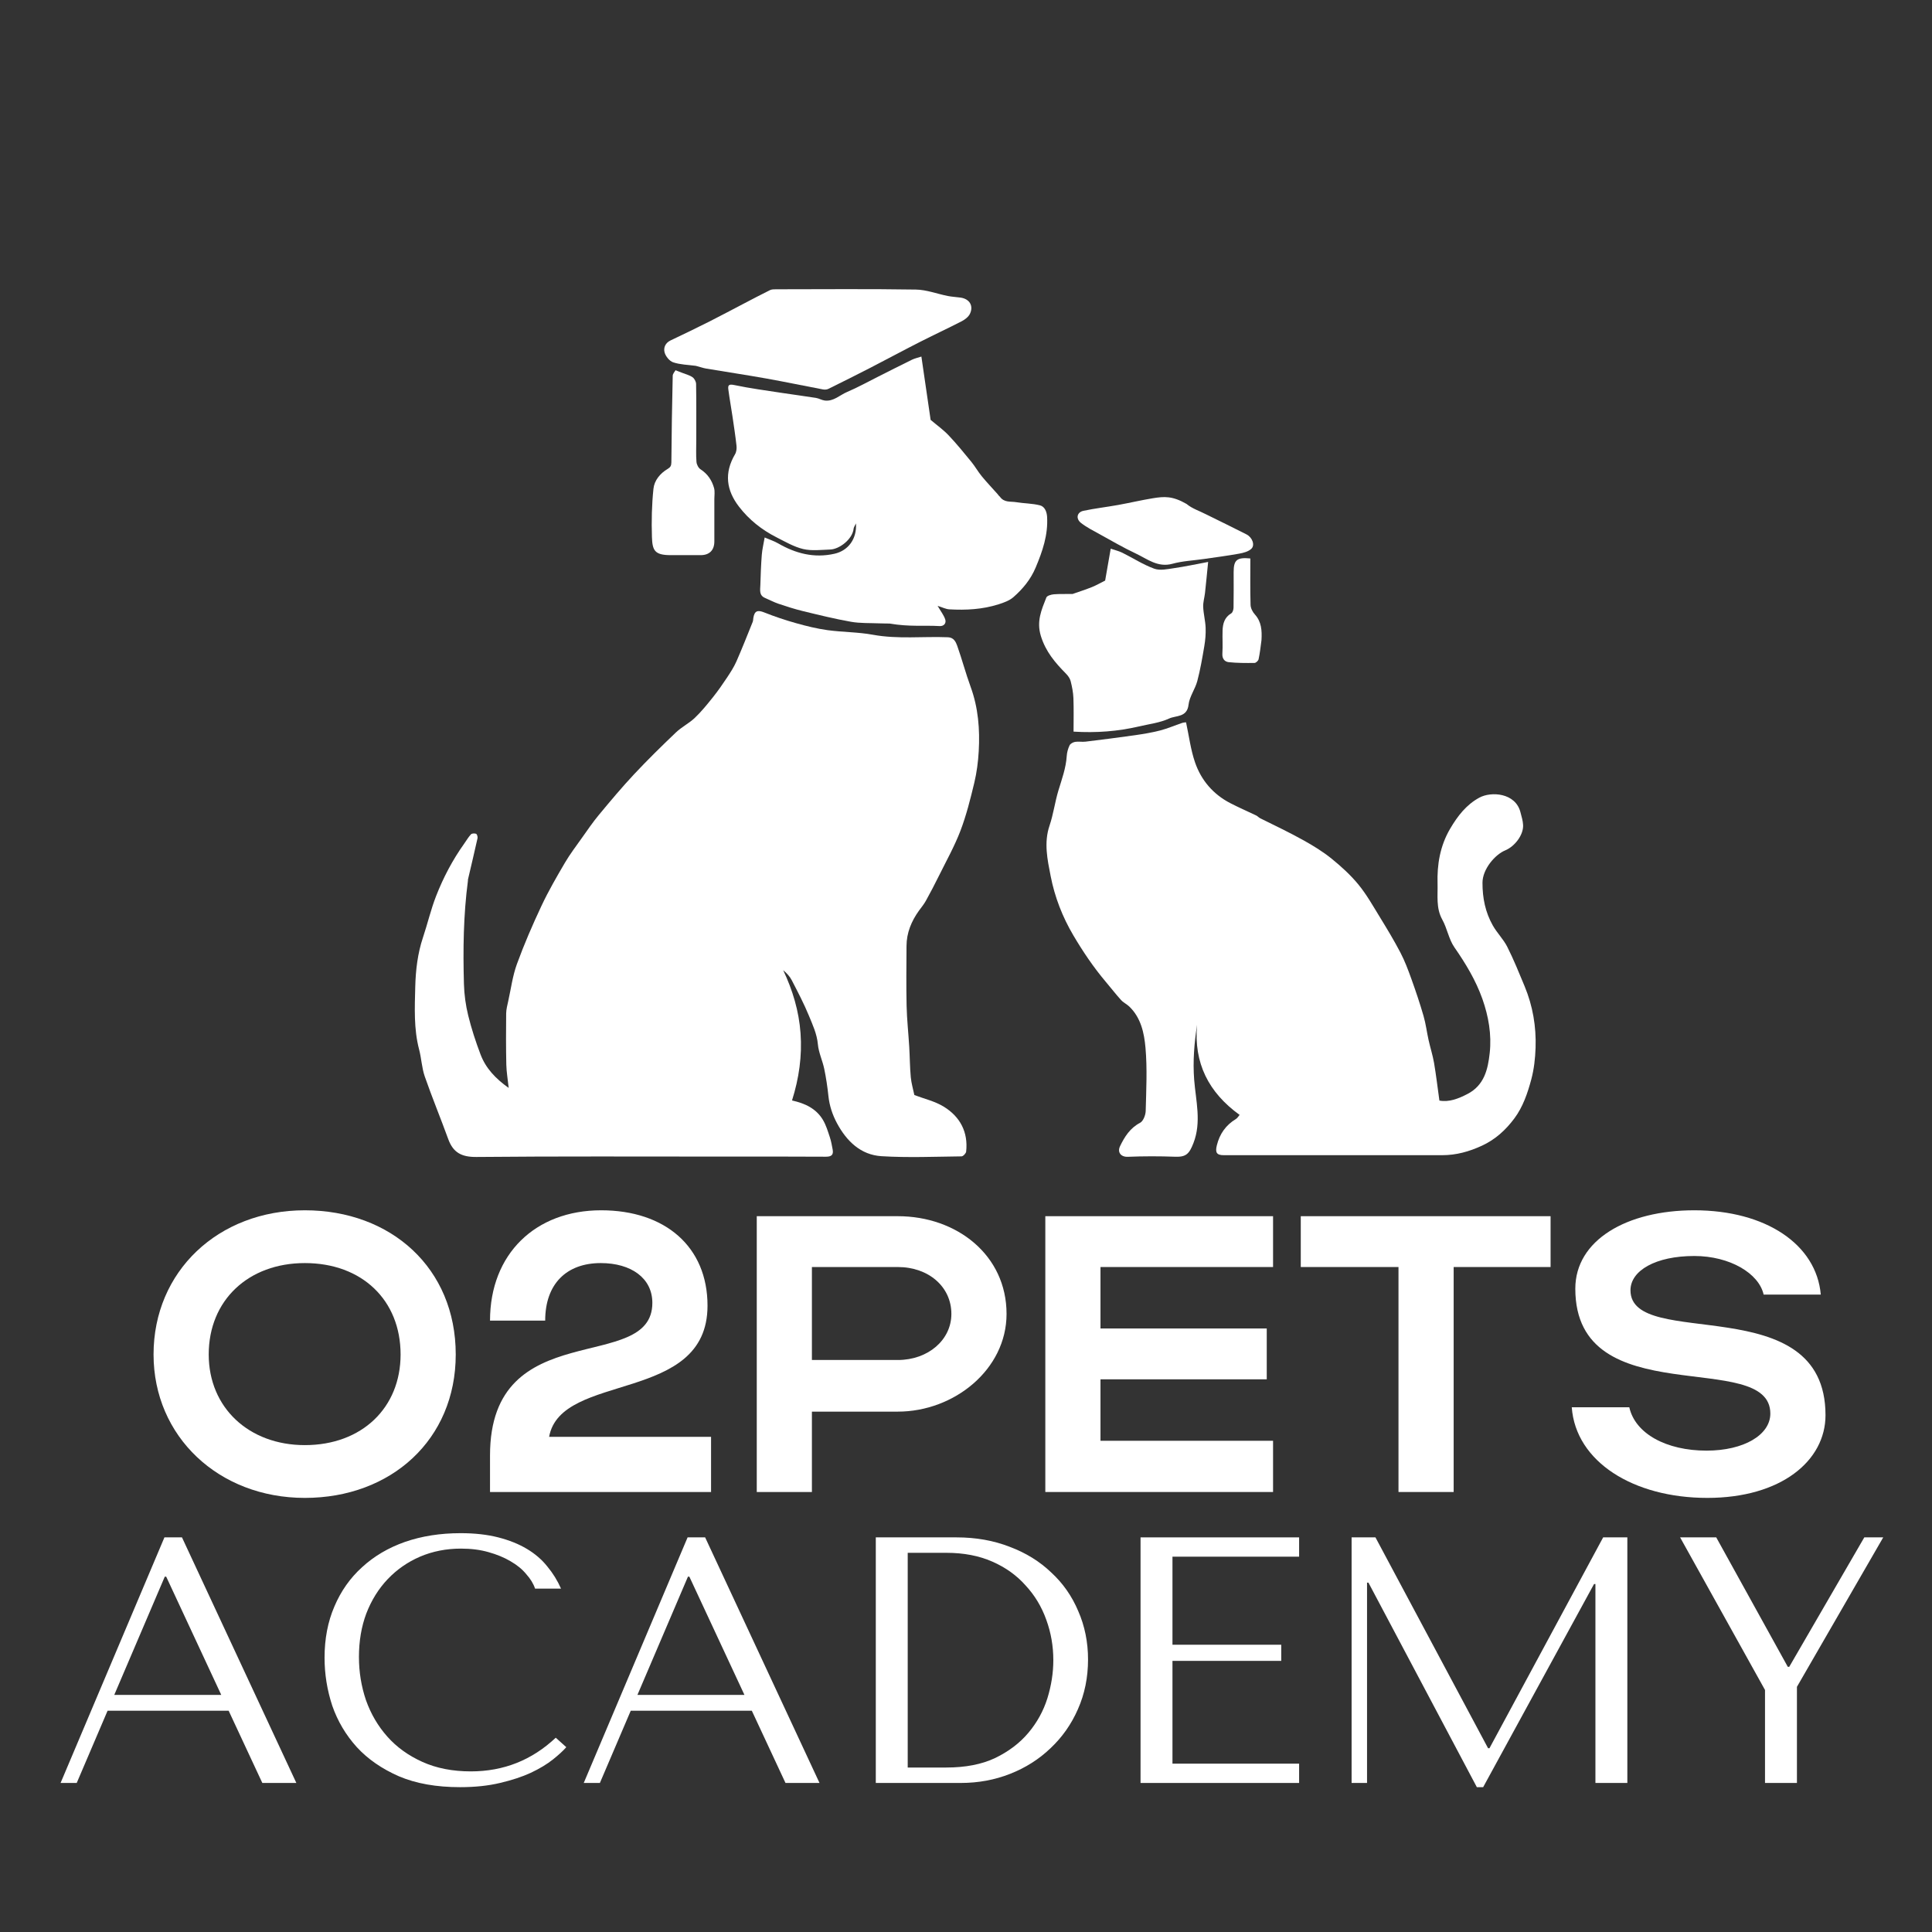
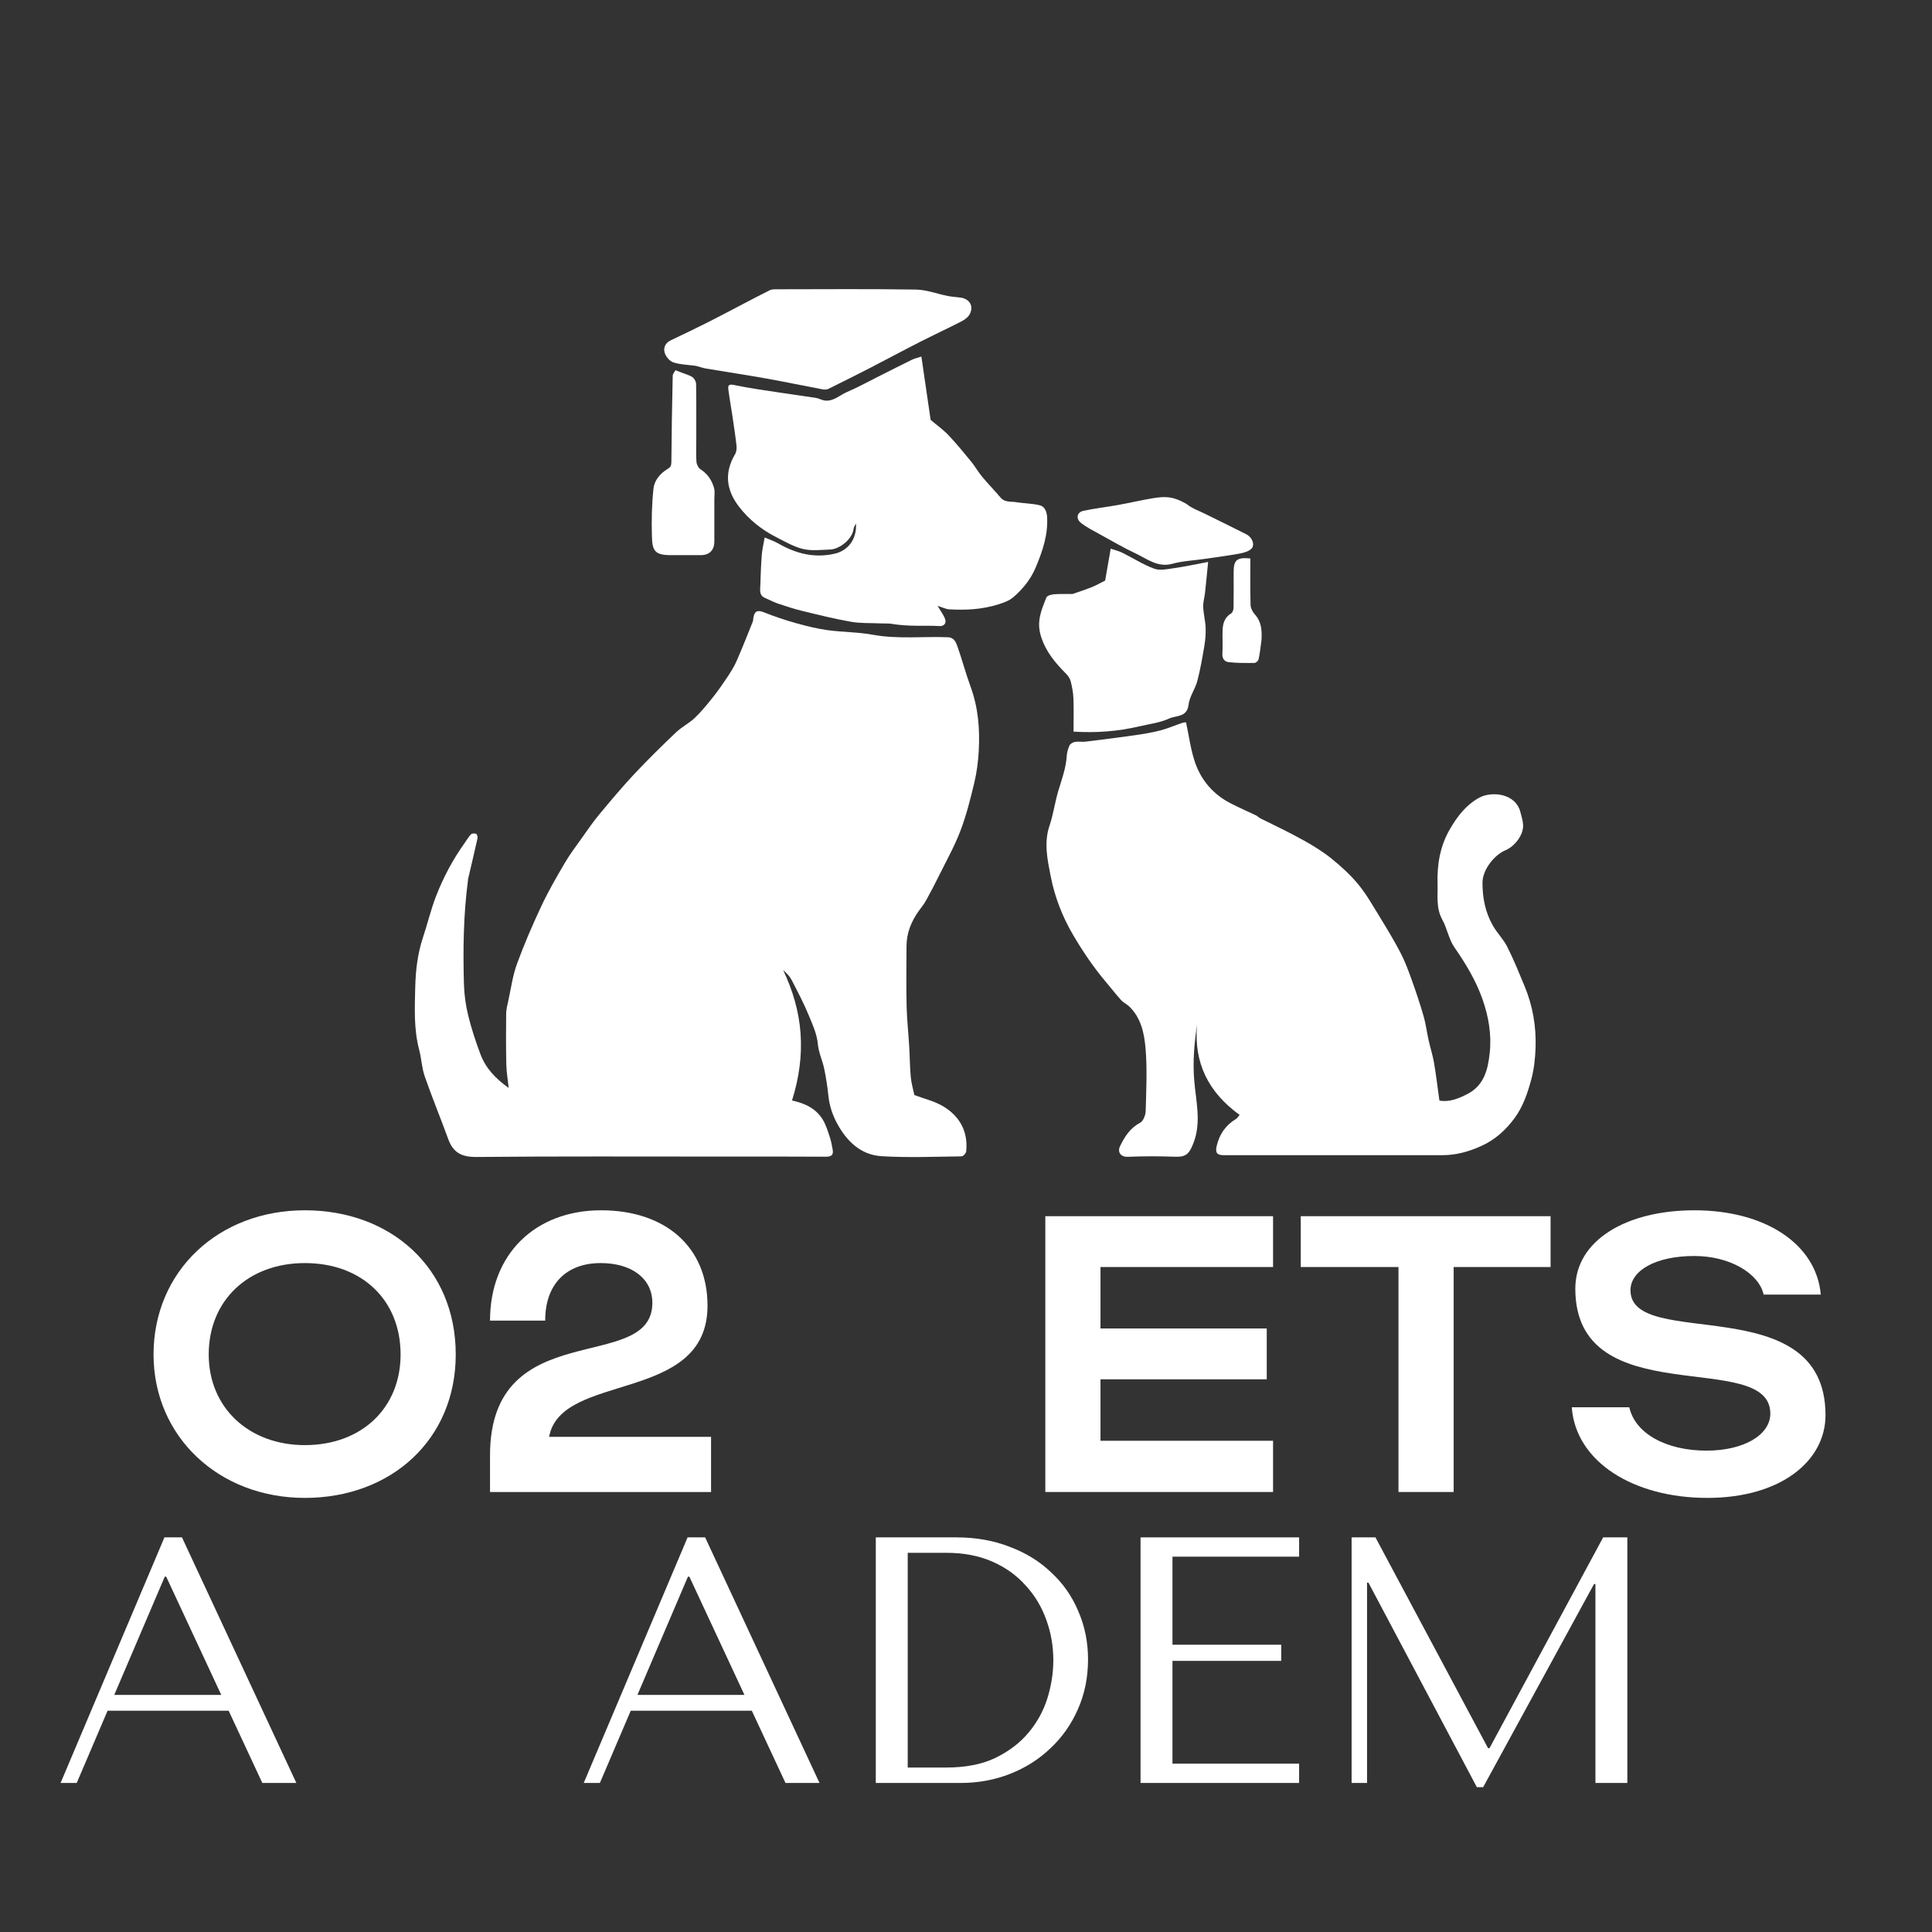
<svg xmlns="http://www.w3.org/2000/svg" width="90" height="90" viewBox="0 0 90 90" fill="none">
  <rect x="0" y="0" width="90" height="90" fill="#333333" stroke="none" />
  <path d="M33.602 53.878C29.776 53.878 25.983 53.86 22.19 53.896C21.507 53.902 21.111 53.695 20.883 53.069C20.527 52.09 20.128 51.127 19.786 50.143C19.648 49.744 19.633 49.303 19.524 48.89C19.271 47.926 19.32 46.943 19.344 45.966C19.364 45.191 19.454 44.417 19.704 43.67C19.918 43.031 20.07 42.369 20.315 41.742C20.652 40.878 21.084 40.056 21.626 39.298C21.73 39.153 21.818 38.995 21.939 38.867C21.983 38.82 22.113 38.813 22.179 38.842C22.224 38.862 22.259 38.984 22.245 39.049C22.103 39.689 21.95 40.327 21.801 40.966C21.796 40.986 21.801 41.009 21.798 41.03C21.587 42.628 21.567 44.233 21.612 45.84C21.626 46.329 21.693 46.826 21.81 47.302C21.962 47.92 22.161 48.531 22.388 49.127C22.63 49.762 23.082 50.245 23.697 50.68C23.654 50.279 23.594 49.938 23.586 49.596C23.569 48.801 23.57 48.006 23.579 47.212C23.582 47.015 23.636 46.817 23.678 46.623C23.805 46.047 23.881 45.453 24.082 44.904C24.417 43.984 24.808 43.082 25.225 42.195C25.548 41.507 25.932 40.845 26.317 40.189C26.554 39.785 26.84 39.411 27.111 39.028C27.367 38.668 27.616 38.3 27.899 37.96C28.431 37.319 28.967 36.678 29.537 36.069C30.165 35.398 30.822 34.754 31.487 34.12C31.754 33.865 32.101 33.695 32.368 33.44C32.674 33.149 32.943 32.815 33.208 32.484C33.443 32.19 33.659 31.88 33.867 31.566C34.028 31.323 34.189 31.075 34.306 30.81C34.573 30.203 34.815 29.585 35.063 28.971C35.086 28.914 35.084 28.846 35.094 28.784C35.148 28.453 35.293 28.407 35.597 28.528C36.084 28.722 36.584 28.89 37.089 29.031C37.57 29.166 38.058 29.287 38.552 29.355C39.254 29.451 39.974 29.442 40.669 29.57C41.832 29.782 42.998 29.639 44.162 29.686C44.427 29.696 44.525 29.899 44.59 30.081C44.815 30.715 44.986 31.367 45.217 31.999C45.572 32.972 45.651 33.978 45.593 34.996C45.565 35.488 45.501 35.984 45.387 36.462C45.206 37.216 45.017 37.975 44.742 38.698C44.466 39.421 44.083 40.103 43.739 40.799C43.546 41.19 43.344 41.577 43.133 41.958C43.042 42.123 42.919 42.27 42.808 42.423C42.455 42.916 42.231 43.456 42.229 44.069C42.224 44.999 42.212 45.929 42.233 46.858C42.248 47.496 42.318 48.133 42.356 48.77C42.384 49.24 42.384 49.712 42.428 50.18C42.455 50.468 42.54 50.749 42.594 51.011C43.044 51.184 43.554 51.298 43.973 51.558C44.725 52.024 45.106 52.736 45.007 53.646C44.998 53.73 44.866 53.868 44.79 53.868C43.547 53.882 42.301 53.936 41.063 53.86C40.095 53.8 39.44 53.159 38.993 52.33C38.782 51.938 38.639 51.513 38.591 51.058C38.546 50.633 38.483 50.208 38.396 49.79C38.315 49.405 38.135 49.034 38.1 48.647C38.056 48.162 37.856 47.74 37.68 47.31C37.449 46.747 37.163 46.206 36.884 45.664C36.794 45.488 36.654 45.338 36.484 45.195C36.928 46.13 37.218 47.105 37.292 48.128C37.37 49.187 37.222 50.228 36.895 51.265C37.495 51.395 38.021 51.639 38.337 52.172C38.483 52.418 38.566 52.702 38.657 52.975C38.719 53.162 38.754 53.358 38.789 53.552C38.835 53.807 38.724 53.886 38.465 53.884C36.855 53.873 35.245 53.878 33.602 53.878Z" fill="white" />
  <path d="M58.703 38.117C59.395 38.459 60.07 38.781 60.722 39.144C61.176 39.397 61.625 39.672 62.027 39.997C62.477 40.361 62.914 40.759 63.28 41.205C63.661 41.67 63.96 42.204 64.277 42.719C64.61 43.262 64.94 43.808 65.235 44.372C65.439 44.762 65.596 45.18 65.745 45.595C65.951 46.167 66.145 46.743 66.314 47.327C66.421 47.694 66.466 48.08 66.55 48.455C66.629 48.809 66.742 49.158 66.804 49.516C66.901 50.086 66.968 50.662 67.053 51.269C67.504 51.353 67.938 51.181 68.364 50.96C69.139 50.557 69.312 49.823 69.396 49.057C69.492 48.191 69.34 47.338 69.055 46.532C68.75 45.672 68.278 44.887 67.752 44.131C67.489 43.753 67.415 43.248 67.187 42.838C66.887 42.299 66.983 41.711 66.967 41.162C66.941 40.284 67.079 39.412 67.553 38.605C67.906 38.005 68.307 37.488 68.912 37.158C69.46 36.859 70.593 36.928 70.827 37.832C70.879 38.033 70.944 38.236 70.952 38.44C70.97 38.895 70.565 39.43 70.118 39.614C69.653 39.805 69.062 40.479 69.06 41.121C69.058 41.837 69.194 42.497 69.539 43.109C69.735 43.458 70.035 43.751 70.214 44.106C70.515 44.702 70.765 45.324 71.022 45.942C71.403 46.859 71.567 47.822 71.533 48.81C71.516 49.303 71.461 49.806 71.334 50.28C71.162 50.921 70.945 51.564 70.543 52.102C70.145 52.636 69.663 53.081 69.034 53.371C68.439 53.645 67.838 53.813 67.187 53.813C64.842 53.814 62.497 53.813 60.152 53.813C59.103 53.813 58.055 53.814 57.007 53.813C56.674 53.813 56.604 53.687 56.684 53.358C56.815 52.822 57.102 52.414 57.573 52.128C57.643 52.085 57.689 52.002 57.746 51.936C56.298 50.892 55.605 49.52 55.764 47.738C55.634 48.593 55.562 49.432 55.629 50.296C55.705 51.277 55.978 52.27 55.593 53.255C55.401 53.745 55.257 53.905 54.742 53.885C54.008 53.858 53.272 53.858 52.538 53.888C52.218 53.901 52.038 53.68 52.177 53.392C52.386 52.958 52.642 52.548 53.112 52.303C53.258 52.226 53.366 51.943 53.371 51.752C53.396 50.769 53.447 49.78 53.361 48.804C53.3 48.12 53.149 47.406 52.604 46.886C52.486 46.774 52.328 46.702 52.221 46.583C51.972 46.307 51.744 46.012 51.504 45.728C50.937 45.056 50.45 44.333 50.002 43.575C49.49 42.709 49.133 41.783 48.944 40.814C48.794 40.048 48.62 39.258 48.892 38.458C49.071 37.93 49.142 37.366 49.303 36.831C49.463 36.301 49.656 35.785 49.692 35.224C49.703 35.053 49.751 34.876 49.825 34.721C49.863 34.642 49.988 34.575 50.084 34.559C50.241 34.533 50.408 34.569 50.568 34.549C51.339 34.455 52.11 34.358 52.879 34.248C53.272 34.191 53.665 34.126 54.049 34.027C54.395 33.937 54.727 33.792 55.068 33.677C55.142 33.652 55.226 33.653 55.251 33.649C55.389 34.291 55.466 34.921 55.667 35.508C55.955 36.349 56.515 37.003 57.318 37.417C57.713 37.621 58.122 37.797 58.523 37.99C58.581 38.018 58.625 38.073 58.703 38.117Z" fill="white" />
  <path d="M46.579 23.138C46.777 23.422 47.077 23.351 47.328 23.392C47.7 23.454 48.085 23.449 48.447 23.541C48.668 23.598 48.764 23.839 48.778 24.078C48.827 24.917 48.565 25.679 48.245 26.439C48.011 26.994 47.647 27.434 47.21 27.816C47.023 27.98 46.761 28.074 46.517 28.151C45.77 28.389 44.997 28.43 44.22 28.385C44.058 28.375 43.901 28.292 43.677 28.223C43.83 28.485 43.967 28.657 44.032 28.853C44.092 29.034 43.968 29.176 43.773 29.165C42.996 29.121 42.381 29.207 41.439 29.047C41.439 29.047 41.117 29.045 40.955 29.038C40.517 29.02 40.072 29.04 39.644 28.965C38.89 28.832 38.145 28.647 37.401 28.467C37.019 28.374 36.642 28.253 36.269 28.127C36.053 28.054 35.849 27.945 35.639 27.855C35.351 27.733 35.414 27.48 35.42 27.257C35.434 26.786 35.451 26.315 35.487 25.846C35.507 25.591 35.57 25.339 35.621 25.038C35.857 25.14 36.063 25.205 36.246 25.311C37.066 25.786 37.929 26.009 38.872 25.796C39.516 25.651 39.922 25.105 39.874 24.381C39.818 24.503 39.773 24.561 39.766 24.622C39.712 25.128 39.095 25.585 38.676 25.599C38.256 25.613 37.818 25.67 37.419 25.577C36.986 25.475 36.58 25.236 36.175 25.031C35.489 24.683 34.894 24.213 34.423 23.6C33.84 22.84 33.722 22.041 34.244 21.155C34.307 21.047 34.323 20.89 34.309 20.762C34.258 20.302 34.188 19.845 34.12 19.387C34.059 18.975 33.984 18.564 33.93 18.151C33.905 17.963 33.934 17.88 34.195 17.935C34.944 18.093 35.705 18.192 36.462 18.309C36.978 18.388 37.496 18.454 38.012 18.536C38.152 18.559 38.283 18.642 38.423 18.659C38.833 18.708 39.12 18.403 39.462 18.259C39.946 18.054 40.407 17.797 40.878 17.561C41.41 17.294 41.941 17.021 42.477 16.76C42.609 16.695 42.758 16.664 42.922 16.61C43.073 17.645 43.215 18.619 43.352 19.559C43.641 19.804 43.942 20.018 44.192 20.281C44.563 20.672 44.904 21.093 45.246 21.51C45.422 21.726 45.559 21.973 45.736 22.188C45.969 22.471 46.224 22.738 46.468 23.013C46.501 23.05 46.525 23.095 46.579 23.138Z" fill="white" />
  <path d="M49.968 27.669C50.287 27.557 50.582 27.463 50.868 27.348C51.07 27.266 51.261 27.156 51.482 27.045C51.559 26.604 51.644 26.12 51.741 25.561C51.918 25.621 52.109 25.664 52.28 25.748C52.778 25.994 53.25 26.303 53.767 26.491C54.036 26.59 54.382 26.512 54.686 26.468C55.191 26.396 55.691 26.287 56.28 26.177C56.226 26.721 56.183 27.171 56.134 27.62C56.11 27.838 56.04 28.056 56.049 28.271C56.063 28.597 56.15 28.919 56.163 29.244C56.174 29.529 56.149 29.82 56.101 30.102C56.009 30.647 55.915 31.195 55.774 31.729C55.673 32.105 55.41 32.451 55.367 32.828C55.299 33.428 54.78 33.323 54.464 33.471C54.032 33.671 53.533 33.729 53.06 33.839C52.072 34.071 51.07 34.147 50.01 34.082C50.01 33.571 50.024 33.047 50.004 32.524C49.994 32.255 49.94 31.985 49.873 31.723C49.841 31.598 49.75 31.476 49.657 31.381C49.153 30.871 48.712 30.357 48.487 29.625C48.277 28.938 48.519 28.405 48.743 27.834C48.776 27.749 48.972 27.694 49.098 27.684C49.377 27.662 49.66 27.677 49.968 27.669Z" fill="white" />
  <path d="M32.413 17.042C32.04 16.993 31.682 16.987 31.358 16.878C31.189 16.821 31.012 16.604 30.961 16.424C30.9 16.21 30.984 15.977 31.242 15.856C31.857 15.567 32.468 15.268 33.075 14.963C33.606 14.695 34.13 14.413 34.657 14.139C35.06 13.929 35.462 13.716 35.87 13.515C35.95 13.476 36.055 13.476 36.148 13.476C38.32 13.474 40.492 13.455 42.664 13.489C43.162 13.497 43.657 13.69 44.155 13.789C44.352 13.828 44.554 13.835 44.752 13.864C45.164 13.926 45.361 14.245 45.184 14.617C45.115 14.76 44.954 14.885 44.806 14.962C44.152 15.299 43.484 15.608 42.829 15.942C42.066 16.33 41.313 16.737 40.552 17.129C39.901 17.464 39.245 17.792 38.587 18.116C38.516 18.151 38.416 18.156 38.336 18.141C37.453 17.974 36.574 17.789 35.689 17.631C34.76 17.465 33.825 17.326 32.894 17.169C32.741 17.143 32.593 17.086 32.413 17.042Z" fill="white" />
  <path d="M32.435 20.479C32.435 20.846 32.418 21.182 32.444 21.515C32.453 21.637 32.533 21.797 32.632 21.861C32.962 22.074 33.162 22.372 33.263 22.733C33.308 22.894 33.277 23.076 33.277 23.248C33.278 23.907 33.279 24.566 33.277 25.225C33.276 25.631 33.048 25.859 32.644 25.861C32.179 25.863 31.715 25.862 31.251 25.861C30.494 25.861 30.391 25.645 30.37 25.015C30.346 24.266 30.362 23.509 30.441 22.765C30.482 22.382 30.749 22.052 31.104 21.843C31.229 21.77 31.274 21.696 31.275 21.536C31.284 20.192 31.308 18.847 31.338 17.503C31.341 17.407 31.433 17.313 31.468 17.247C31.603 17.299 31.689 17.332 31.775 17.366C31.939 17.431 32.119 17.474 32.26 17.572C32.349 17.633 32.425 17.778 32.427 17.887C32.441 18.74 32.435 19.593 32.435 20.479Z" fill="white" />
  <path d="M56.201 23.968C56.839 24.283 57.455 24.583 58.066 24.894C58.338 25.032 58.474 25.394 58.291 25.566C58.153 25.696 57.924 25.755 57.725 25.791C57.178 25.89 56.626 25.961 56.076 26.041C55.59 26.112 55.09 26.132 54.619 26.262C53.934 26.451 53.447 26.038 52.91 25.785C52.336 25.516 51.787 25.194 51.231 24.888C50.935 24.725 50.629 24.571 50.364 24.366C50.102 24.165 50.164 23.86 50.472 23.795C51.003 23.683 51.544 23.621 52.078 23.525C52.618 23.428 53.153 23.301 53.694 23.212C54.245 23.122 54.619 23.1 55.275 23.476C55.529 23.691 55.874 23.8 56.201 23.968Z" fill="white" />
  <path d="M58.765 29.818C58.723 30.137 58.691 30.427 58.63 30.71C58.615 30.781 58.506 30.882 58.439 30.883C58.038 30.887 57.634 30.888 57.236 30.846C57.046 30.825 56.927 30.683 56.943 30.444C56.967 30.089 56.94 29.731 56.952 29.375C56.963 29.052 57.041 28.758 57.356 28.572C57.422 28.533 57.462 28.398 57.463 28.306C57.473 27.756 57.468 27.205 57.468 26.654C57.468 26.082 57.618 25.955 58.246 26.015C58.246 26.734 58.235 27.456 58.256 28.177C58.26 28.328 58.349 28.505 58.454 28.62C58.764 28.962 58.791 29.364 58.765 29.818Z" fill="white" />
  <path d="M7.153 63.097C7.153 59.225 10.163 56.38 14.201 56.38C18.22 56.38 21.23 59.078 21.23 63.097C21.23 67.062 18.22 69.778 14.201 69.778C10.181 69.778 7.153 66.915 7.153 63.097ZM9.723 63.097C9.723 65.575 11.595 67.319 14.201 67.319C16.862 67.319 18.661 65.575 18.661 63.097C18.661 60.565 16.862 58.839 14.201 58.839C11.576 58.839 9.723 60.565 9.723 63.097Z" fill="white" />
  <path d="M28.003 56.38C30.995 56.38 32.959 58.087 32.959 60.822C32.959 65.41 26.131 63.886 25.58 66.933H33.124V69.503H22.827V67.796C22.827 61.207 30.389 64.052 30.389 60.693C30.389 59.537 29.398 58.839 27.985 58.839C26.388 58.839 25.397 59.812 25.397 61.519H22.827C22.827 58.417 24.938 56.38 28.003 56.38Z" fill="white" />
-   <path d="M35.253 69.503V56.655H41.823C44.576 56.655 46.889 58.472 46.889 61.207C46.889 63.795 44.448 65.759 41.823 65.759H37.822V69.503H35.253ZM44.319 61.207C44.319 59.941 43.255 59.023 41.823 59.023H37.822V63.354H41.823C43.236 63.354 44.319 62.418 44.319 61.207Z" fill="white" />
  <path d="M48.695 69.503V56.655H59.304V59.023H51.265V61.886H59.01V64.254H51.265V67.117H59.304V69.503H48.695Z" fill="white" />
  <path d="M65.147 69.503V59.023H60.595V56.655H72.232V59.023H67.717V69.503H65.147Z" fill="white" />
  <path d="M85.039 65.924C85.039 68.053 82.965 69.778 79.533 69.778C76.082 69.778 73.403 68.09 73.219 65.557H75.899C76.174 66.786 77.624 67.576 79.496 67.576C81.24 67.576 82.469 66.841 82.469 65.85C82.469 62.785 73.384 65.905 73.384 60.032C73.384 57.775 75.77 56.38 78.927 56.38C82.267 56.38 84.617 57.977 84.819 60.308H82.157C81.937 59.316 80.579 58.509 78.927 58.509C77.128 58.509 75.954 59.188 75.954 60.106C75.954 62.95 85.039 59.977 85.039 65.924Z" fill="white" />
  <path d="M10.651 79.691H5.012L3.574 83.057H2.822L7.66 71.617H8.477L13.805 83.057H12.22L10.651 79.691ZM10.307 78.955L7.742 73.447H7.676L5.323 78.955H10.307Z" fill="white" />
-   <path d="M25.889 80.949L26.38 81.39C26.238 81.554 26.031 81.744 25.759 81.962C25.486 82.18 25.143 82.387 24.729 82.583C24.326 82.769 23.846 82.927 23.291 83.057C22.746 83.188 22.125 83.253 21.428 83.253C20.327 83.253 19.379 83.085 18.584 82.747C17.789 82.398 17.135 81.946 16.623 81.39C16.111 80.824 15.729 80.181 15.479 79.462C15.239 78.732 15.119 77.985 15.119 77.223C15.119 76.34 15.272 75.545 15.577 74.837C15.882 74.118 16.312 73.507 16.868 73.006C17.424 72.494 18.088 72.102 18.862 71.829C19.646 71.557 20.512 71.421 21.46 71.421C22.114 71.421 22.697 71.486 23.209 71.617C23.721 71.748 24.168 71.927 24.549 72.156C24.931 72.385 25.247 72.657 25.497 72.974C25.759 73.289 25.971 73.633 26.134 74.003H24.925C24.849 73.774 24.713 73.551 24.517 73.333C24.331 73.104 24.086 72.903 23.781 72.728C23.487 72.554 23.144 72.412 22.752 72.303C22.37 72.194 21.945 72.14 21.477 72.14C20.79 72.14 20.153 72.265 19.565 72.516C18.987 72.766 18.486 73.115 18.061 73.562C17.636 74.008 17.304 74.542 17.064 75.163C16.835 75.774 16.721 76.449 16.721 77.19C16.721 77.887 16.83 78.557 17.048 79.2C17.276 79.843 17.609 80.41 18.045 80.9C18.48 81.39 19.025 81.782 19.679 82.077C20.333 82.371 21.084 82.518 21.934 82.518C23.46 82.518 24.778 81.995 25.889 80.949Z" fill="white" />
  <path d="M35.022 79.691H29.383L27.945 83.057H27.193L32.031 71.617H32.848L38.176 83.057H36.591L35.022 79.691ZM34.679 78.955L32.113 73.447H32.047L29.694 78.955H34.679Z" fill="white" />
  <path d="M40.798 83.057V71.617H44.557C45.461 71.617 46.289 71.764 47.041 72.058C47.793 72.341 48.435 72.739 48.969 73.251C49.514 73.752 49.934 74.352 50.228 75.049C50.533 75.746 50.685 76.498 50.685 77.304C50.685 78.143 50.527 78.917 50.212 79.625C49.906 80.323 49.481 80.927 48.937 81.439C48.403 81.951 47.776 82.349 47.057 82.632C46.338 82.916 45.57 83.057 44.753 83.057H40.798ZM42.285 82.338H44.083C44.976 82.338 45.733 82.191 46.355 81.897C46.986 81.592 47.504 81.2 47.907 80.72C48.31 80.241 48.604 79.707 48.79 79.118C48.975 78.519 49.068 77.925 49.068 77.337C49.068 76.683 48.959 76.057 48.741 75.458C48.523 74.847 48.201 74.314 47.776 73.856C47.362 73.388 46.845 73.017 46.224 72.745C45.603 72.472 44.889 72.336 44.083 72.336H42.285V82.338Z" fill="white" />
  <path d="M53.131 71.617H60.518V72.516H54.618V76.618H59.685V77.37H54.618V82.158H60.518V83.057H53.131V71.617Z" fill="white" />
  <path d="M64.074 71.617L69.32 81.439H69.385L74.681 71.617H75.808V83.057H74.321V73.791H74.256L69.091 83.253H68.797L63.747 73.725H63.682V83.057H62.963V71.617H64.074Z" fill="white" />
-   <path d="M78.266 71.617H79.949L83.283 77.648H83.349L86.846 71.617H87.728L83.708 78.579V83.057H82.221V78.726L78.266 71.617Z" fill="white" />
</svg>